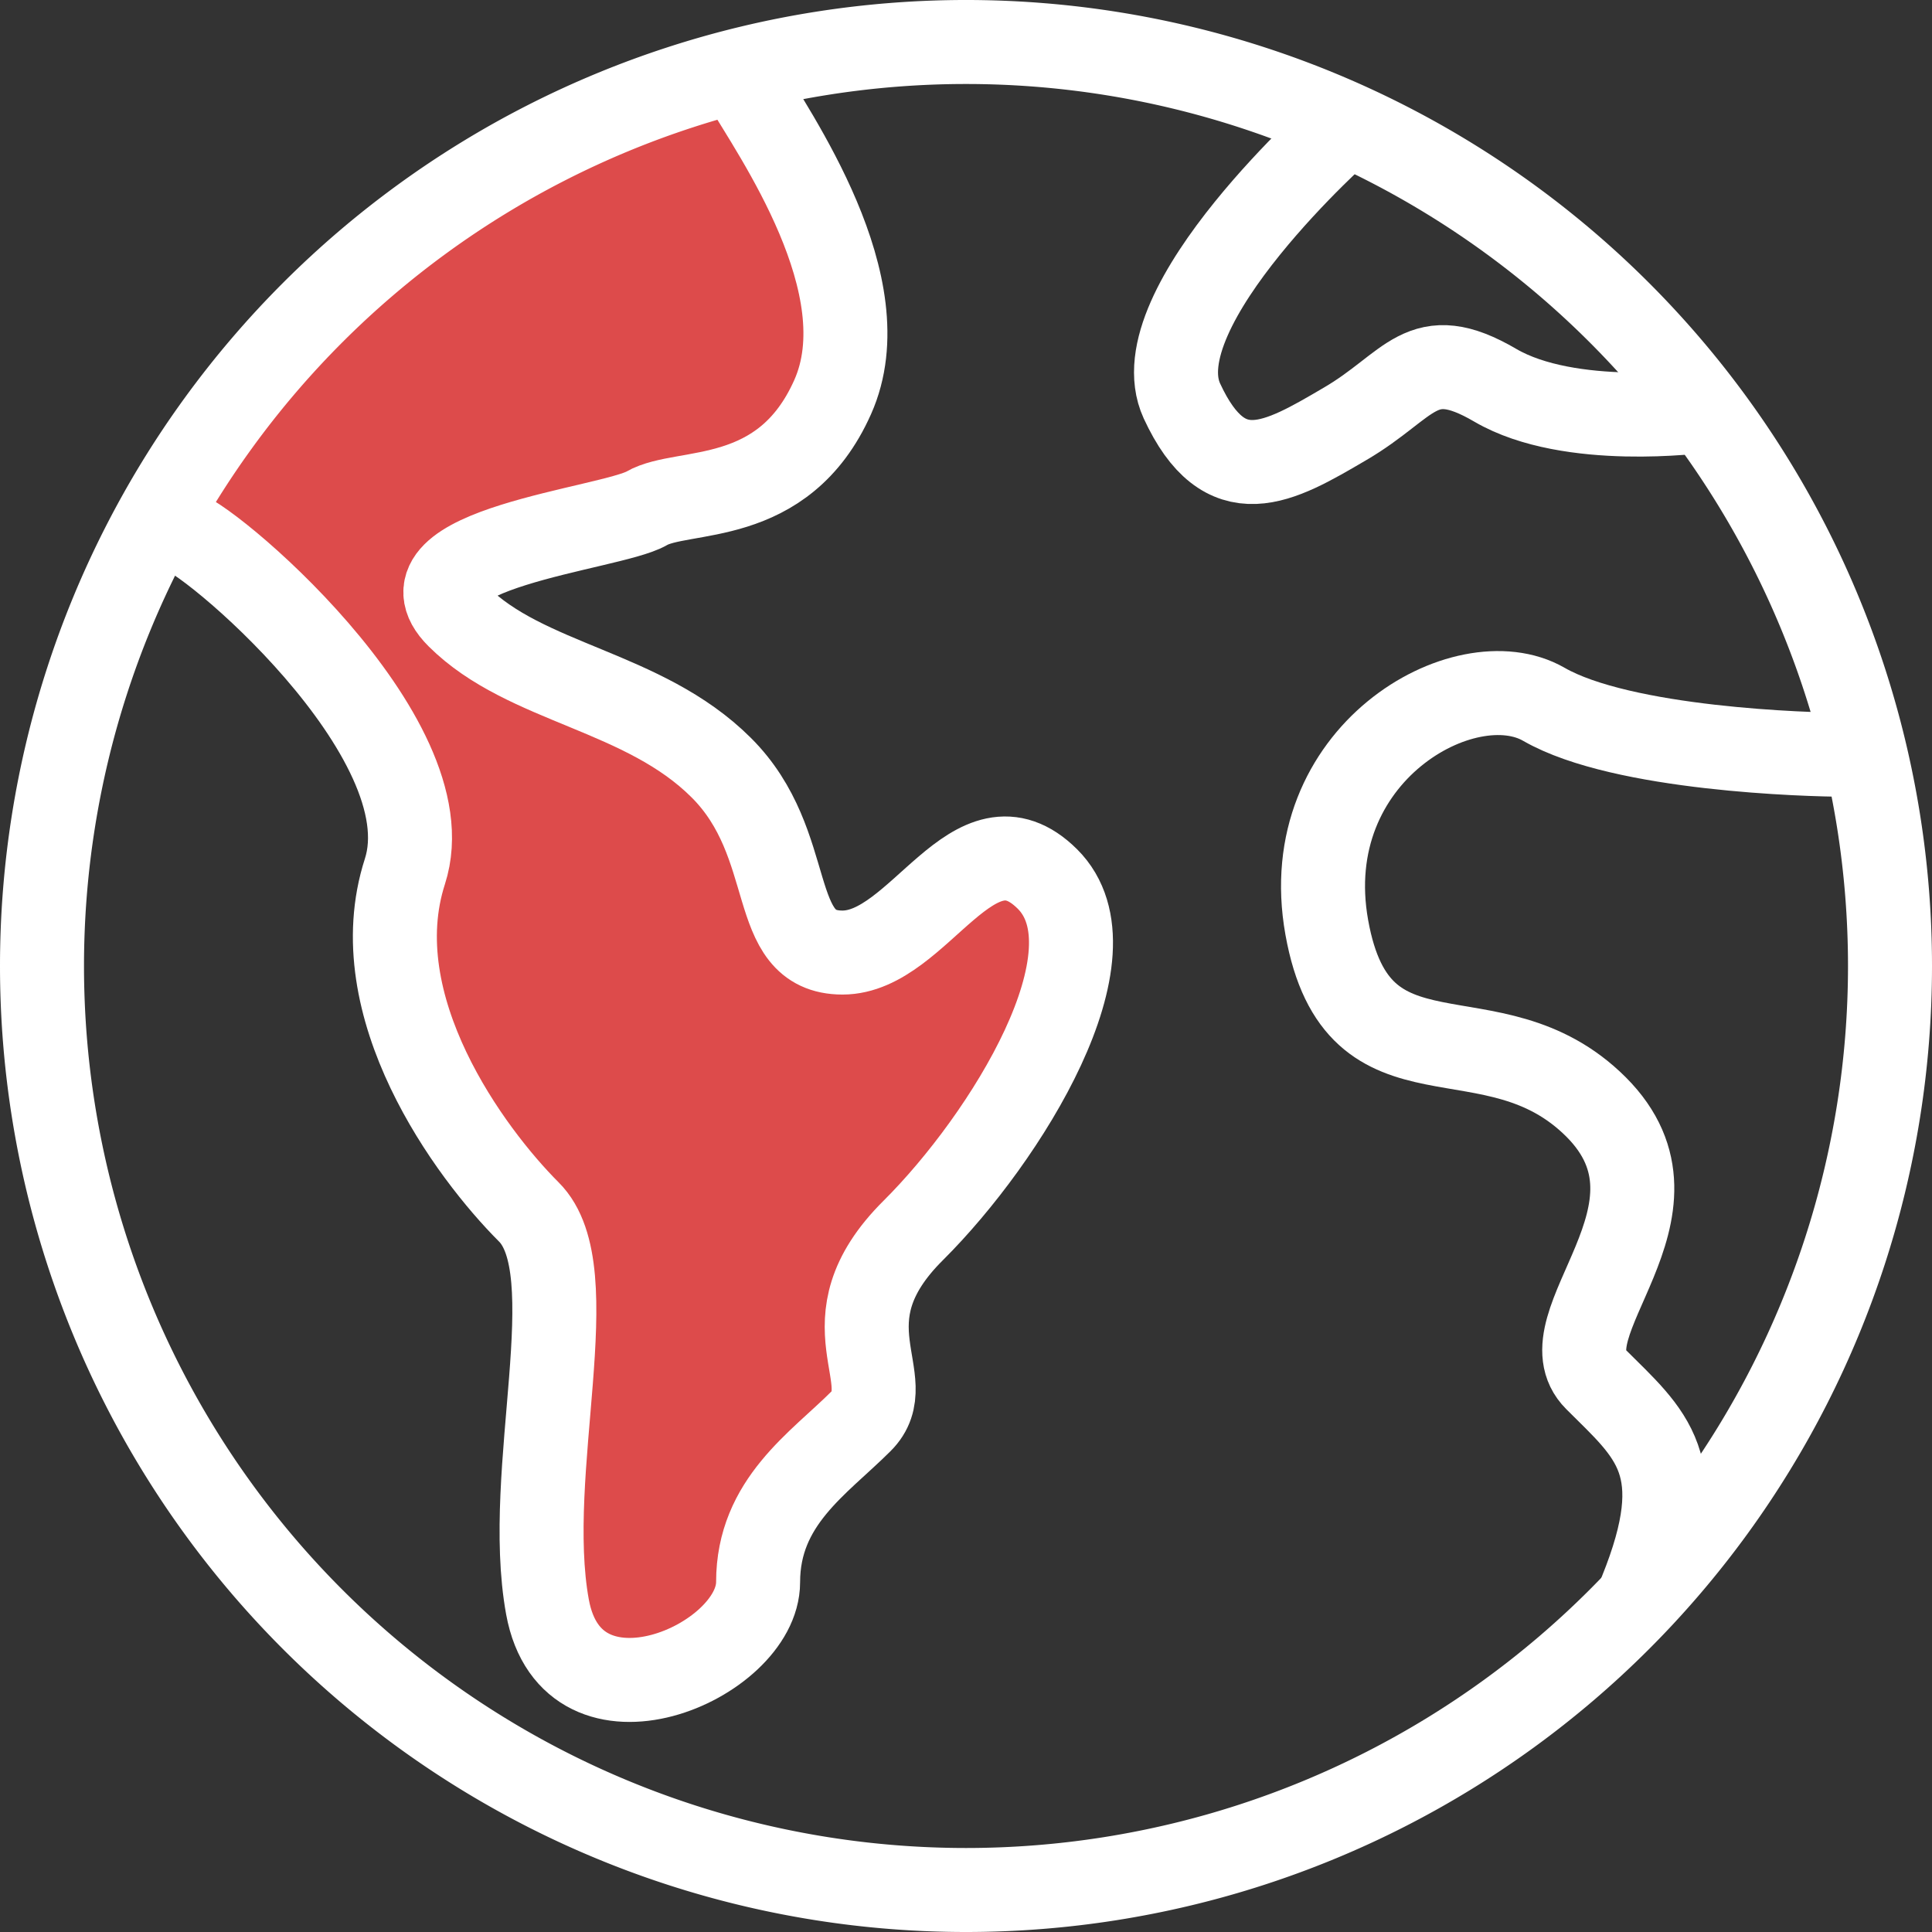
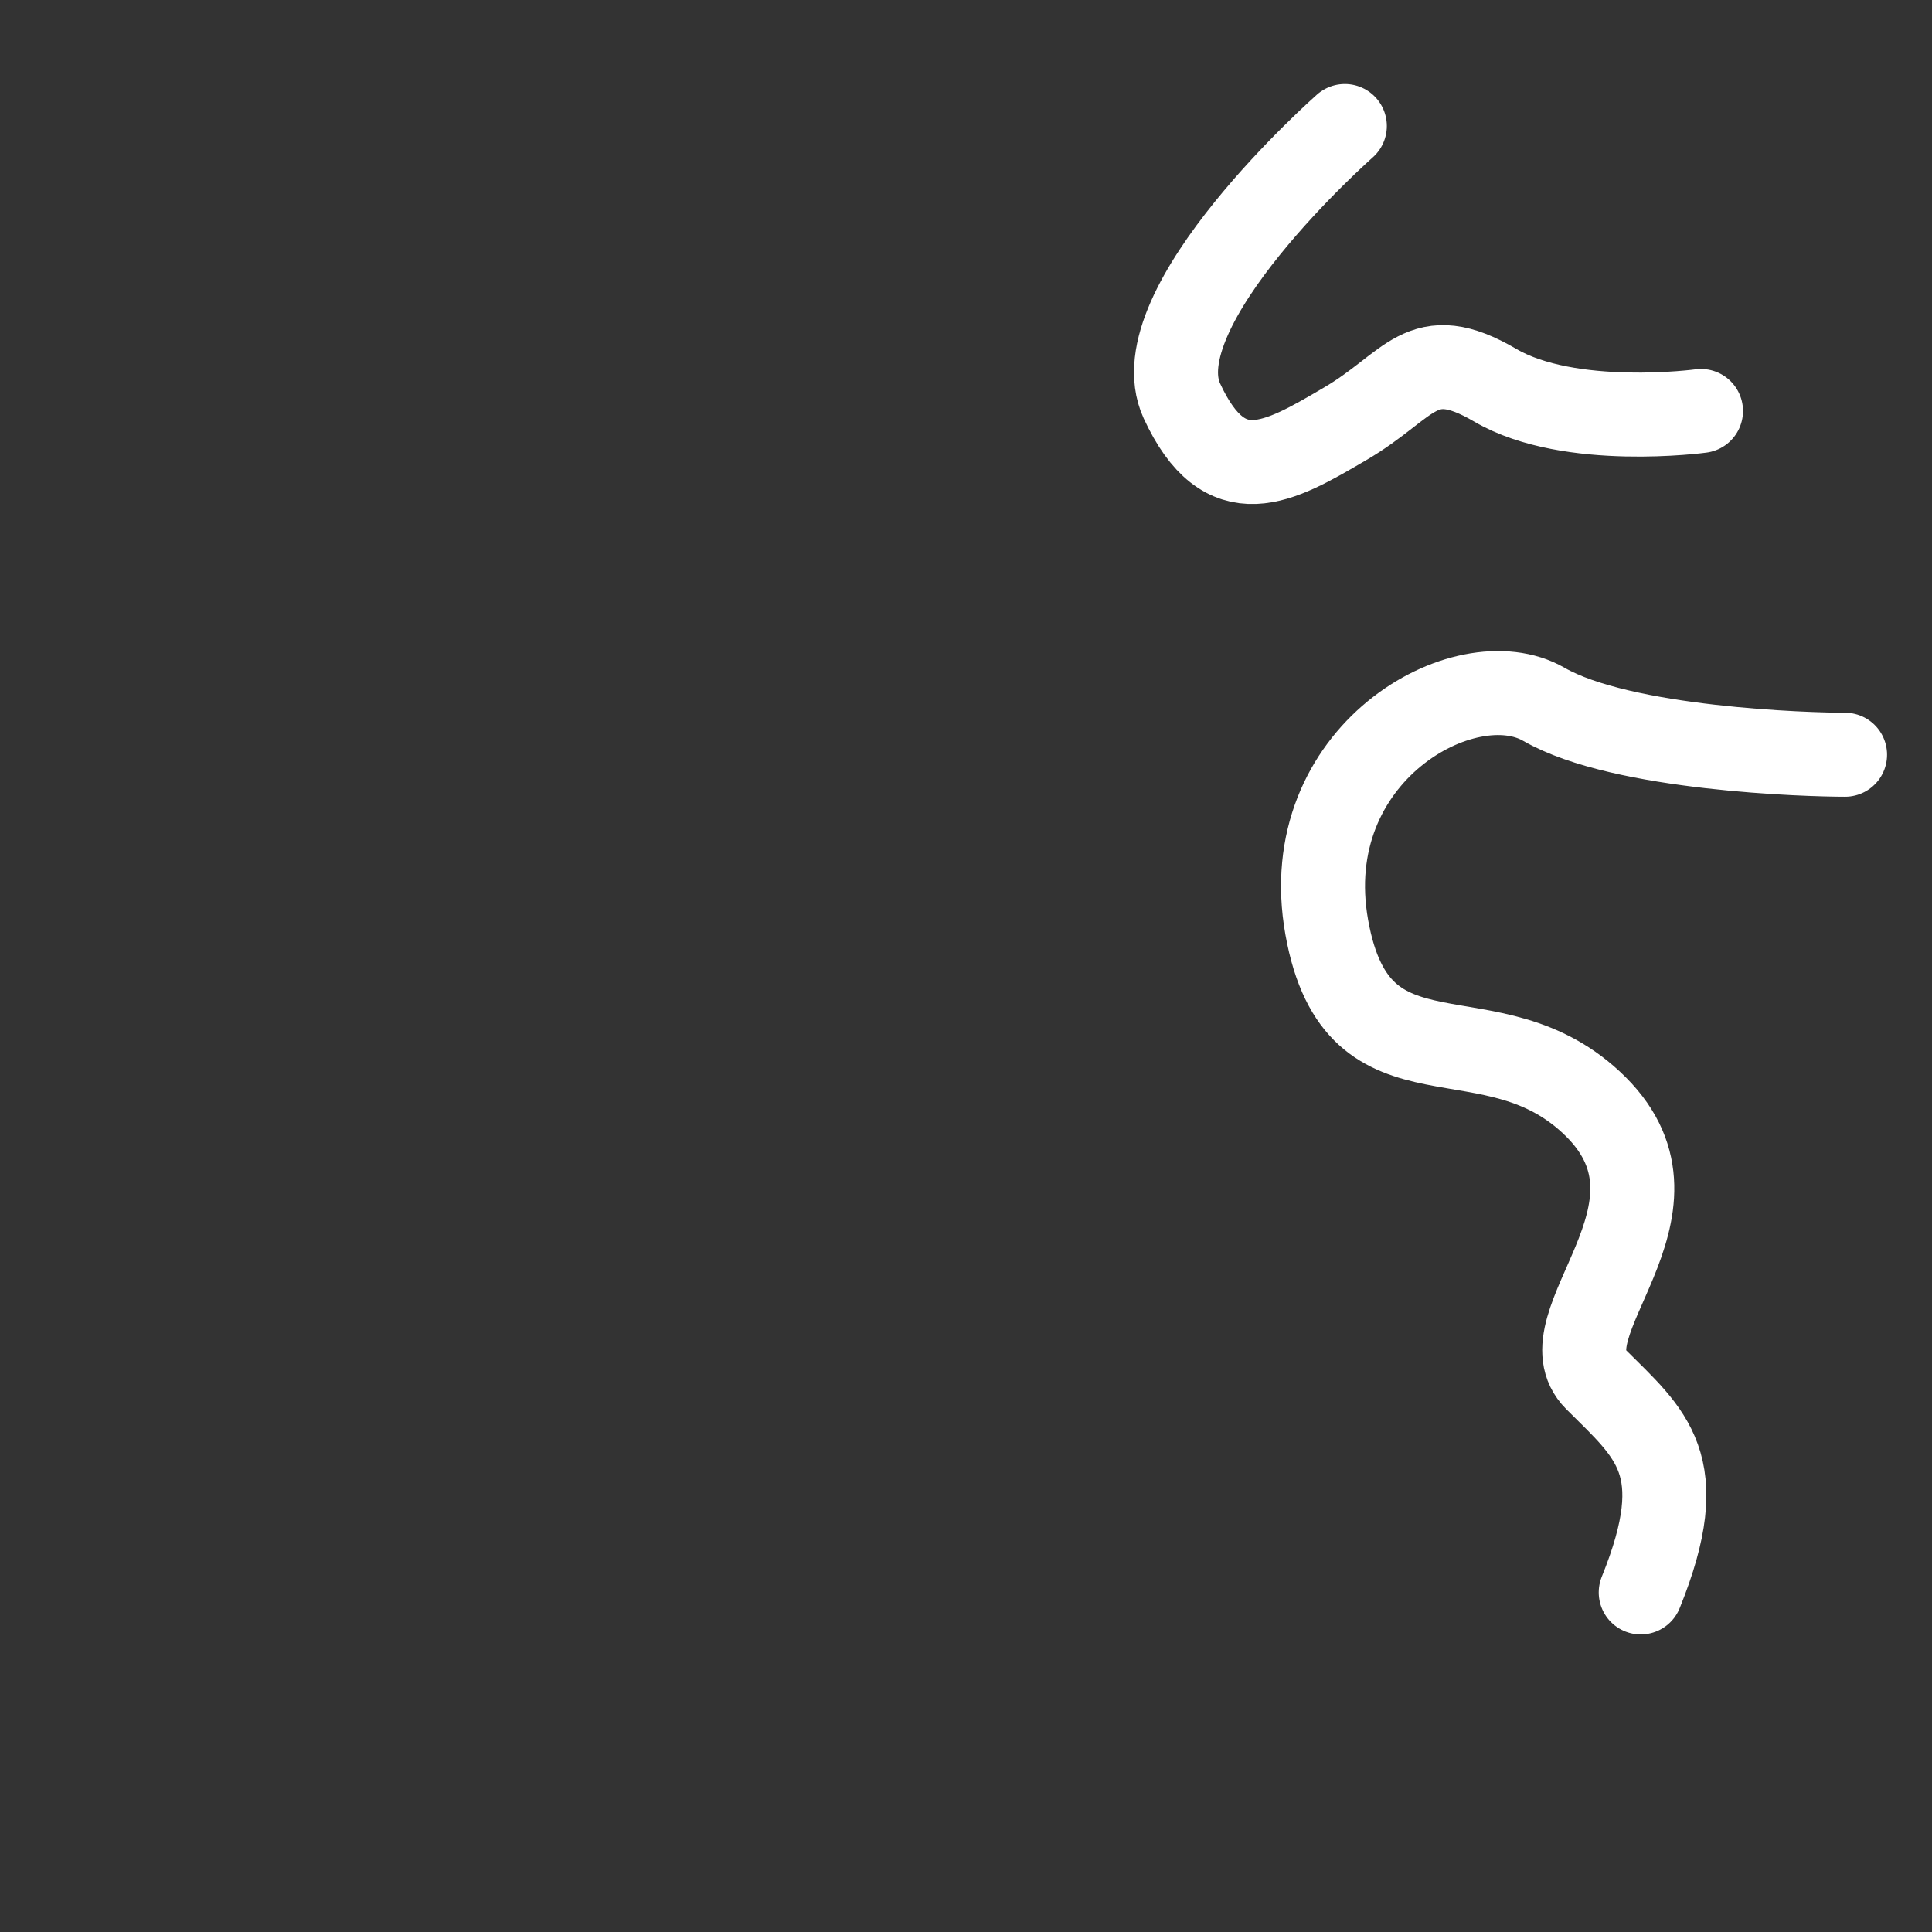
<svg xmlns="http://www.w3.org/2000/svg" xmlns:xlink="http://www.w3.org/1999/xlink" width="92" height="92" viewBox="0 0 92 92">
  <rect x="0" y="0" width="92" height="92" fill="#333333" stroke="none" />
  <defs>
-     <path id="lxnda" d="M133 185.1s2.89 2.63 5.03 4.41c2.15 1.78 5.02 4.34 5.57 6.18 1.06 3.47-1.02 6.79 0 10.07 1.03 3.27 3.68 8.18 5.36 10.67 1.67 2.5 4.3 5.08 3.18 9.79-1.1 4.7-1.84 8.93 0 10.94 1.85 2 5 4.02 6.97 2 1.96-2 2.21-6.3 4.3-8.26 2.07-1.97 3.26-3.95 3.26-6.59 0-2.64.54-6.16 2.95-7.88 2.42-1.72 6.38-8.71 6.38-10.67 0-1.97-.57-6.8-2.73-5.57-2.17 1.22-4.87 4.13-6.6 4.13-1.73 0-2.46.9-4.18-2.32-1.7-3.23-1.98-6.51-5.67-8.06-3.69-1.56-11.69-4.64-9.78-6.2 1.92-1.58 5.14-2.85 7.46-3.68 2.32-.83 8.78-1.89 9.96-3.56 1.17-1.68 3.4-5.27 1.17-8.44s-6.52-9.06-6.52-9.06-18.8 5.31-26.11 22.1z" />
-     <path id="lxndb" d="M215 205a44 44 0 1 1-88 0 44 44 0 0 1 88 0z" />
-     <path id="lxndc" d="M160.41 162.9c1.43 2.46 6.6 9.72 4.24 15.01-2.36 5.3-7.14 4.3-8.86 5.3-1.7.98-12.2 1.94-8.97 5.15 3.22 3.21 8.83 3.51 12.52 7.19 3.69 3.67 2.12 8.81 5.78 8.81 3.67 0 6.24-7 9.76-3.5 3.51 3.5-1.96 12.32-6.39 16.73-4.43 4.4-.5 7.12-2.5 9.1-2 2-4.89 3.83-4.89 7.65 0 3.82-8.85 7.64-10.03 1.18-1.18-6.47 1.92-16.02-.89-18.81-2.8-2.8-7.97-9.79-5.9-16.21 2.07-6.42-9.68-16.24-10.78-16.24" />
    <path id="lxndd" d="M212.86 194.94c-1.74 0-10.6-.25-14.34-2.4-3.74-2.16-11.82 2.36-10.34 10.62 1.48 8.26 7.85 3.6 12.82 8.55 4.96 4.96-2.6 10.39 0 12.98 2.6 2.6 4.6 4.04 2.13 10.14" />
    <path id="lxnde" d="M189.04 165s-9.8 8.64-7.76 13.09c2.05 4.44 4.61 2.95 7.76 1.1 3.16-1.84 3.62-3.92 7.17-1.84 3.55 2.07 9.79 1.22 9.79 1.22" />
  </defs>
  <g>
    <g transform="translate(-125 -159)">
      <g>
        <use fill="#dd4b4b" xlink:href="#lxnda" />
      </g>
      <g>
        <use fill="#fff" fill-opacity="0" stroke="#fff" stroke-linecap="round" stroke-linejoin="round" stroke-miterlimit="50" stroke-width="4" xlink:href="#lxndb" />
      </g>
      <g>
        <use fill="#fff" fill-opacity="0" stroke="#fff" stroke-linecap="round" stroke-linejoin="round" stroke-miterlimit="50" stroke-width="4" xlink:href="#lxndc" />
      </g>
      <g>
        <use fill="#fff" fill-opacity="0" stroke="#fff" stroke-linecap="round" stroke-linejoin="round" stroke-miterlimit="50" stroke-width="4" xlink:href="#lxndd" />
      </g>
      <g>
        <use fill="#fff" fill-opacity="0" stroke="#fff" stroke-linecap="round" stroke-linejoin="round" stroke-miterlimit="50" stroke-width="4" xlink:href="#lxnde" />
      </g>
    </g>
  </g>
</svg>